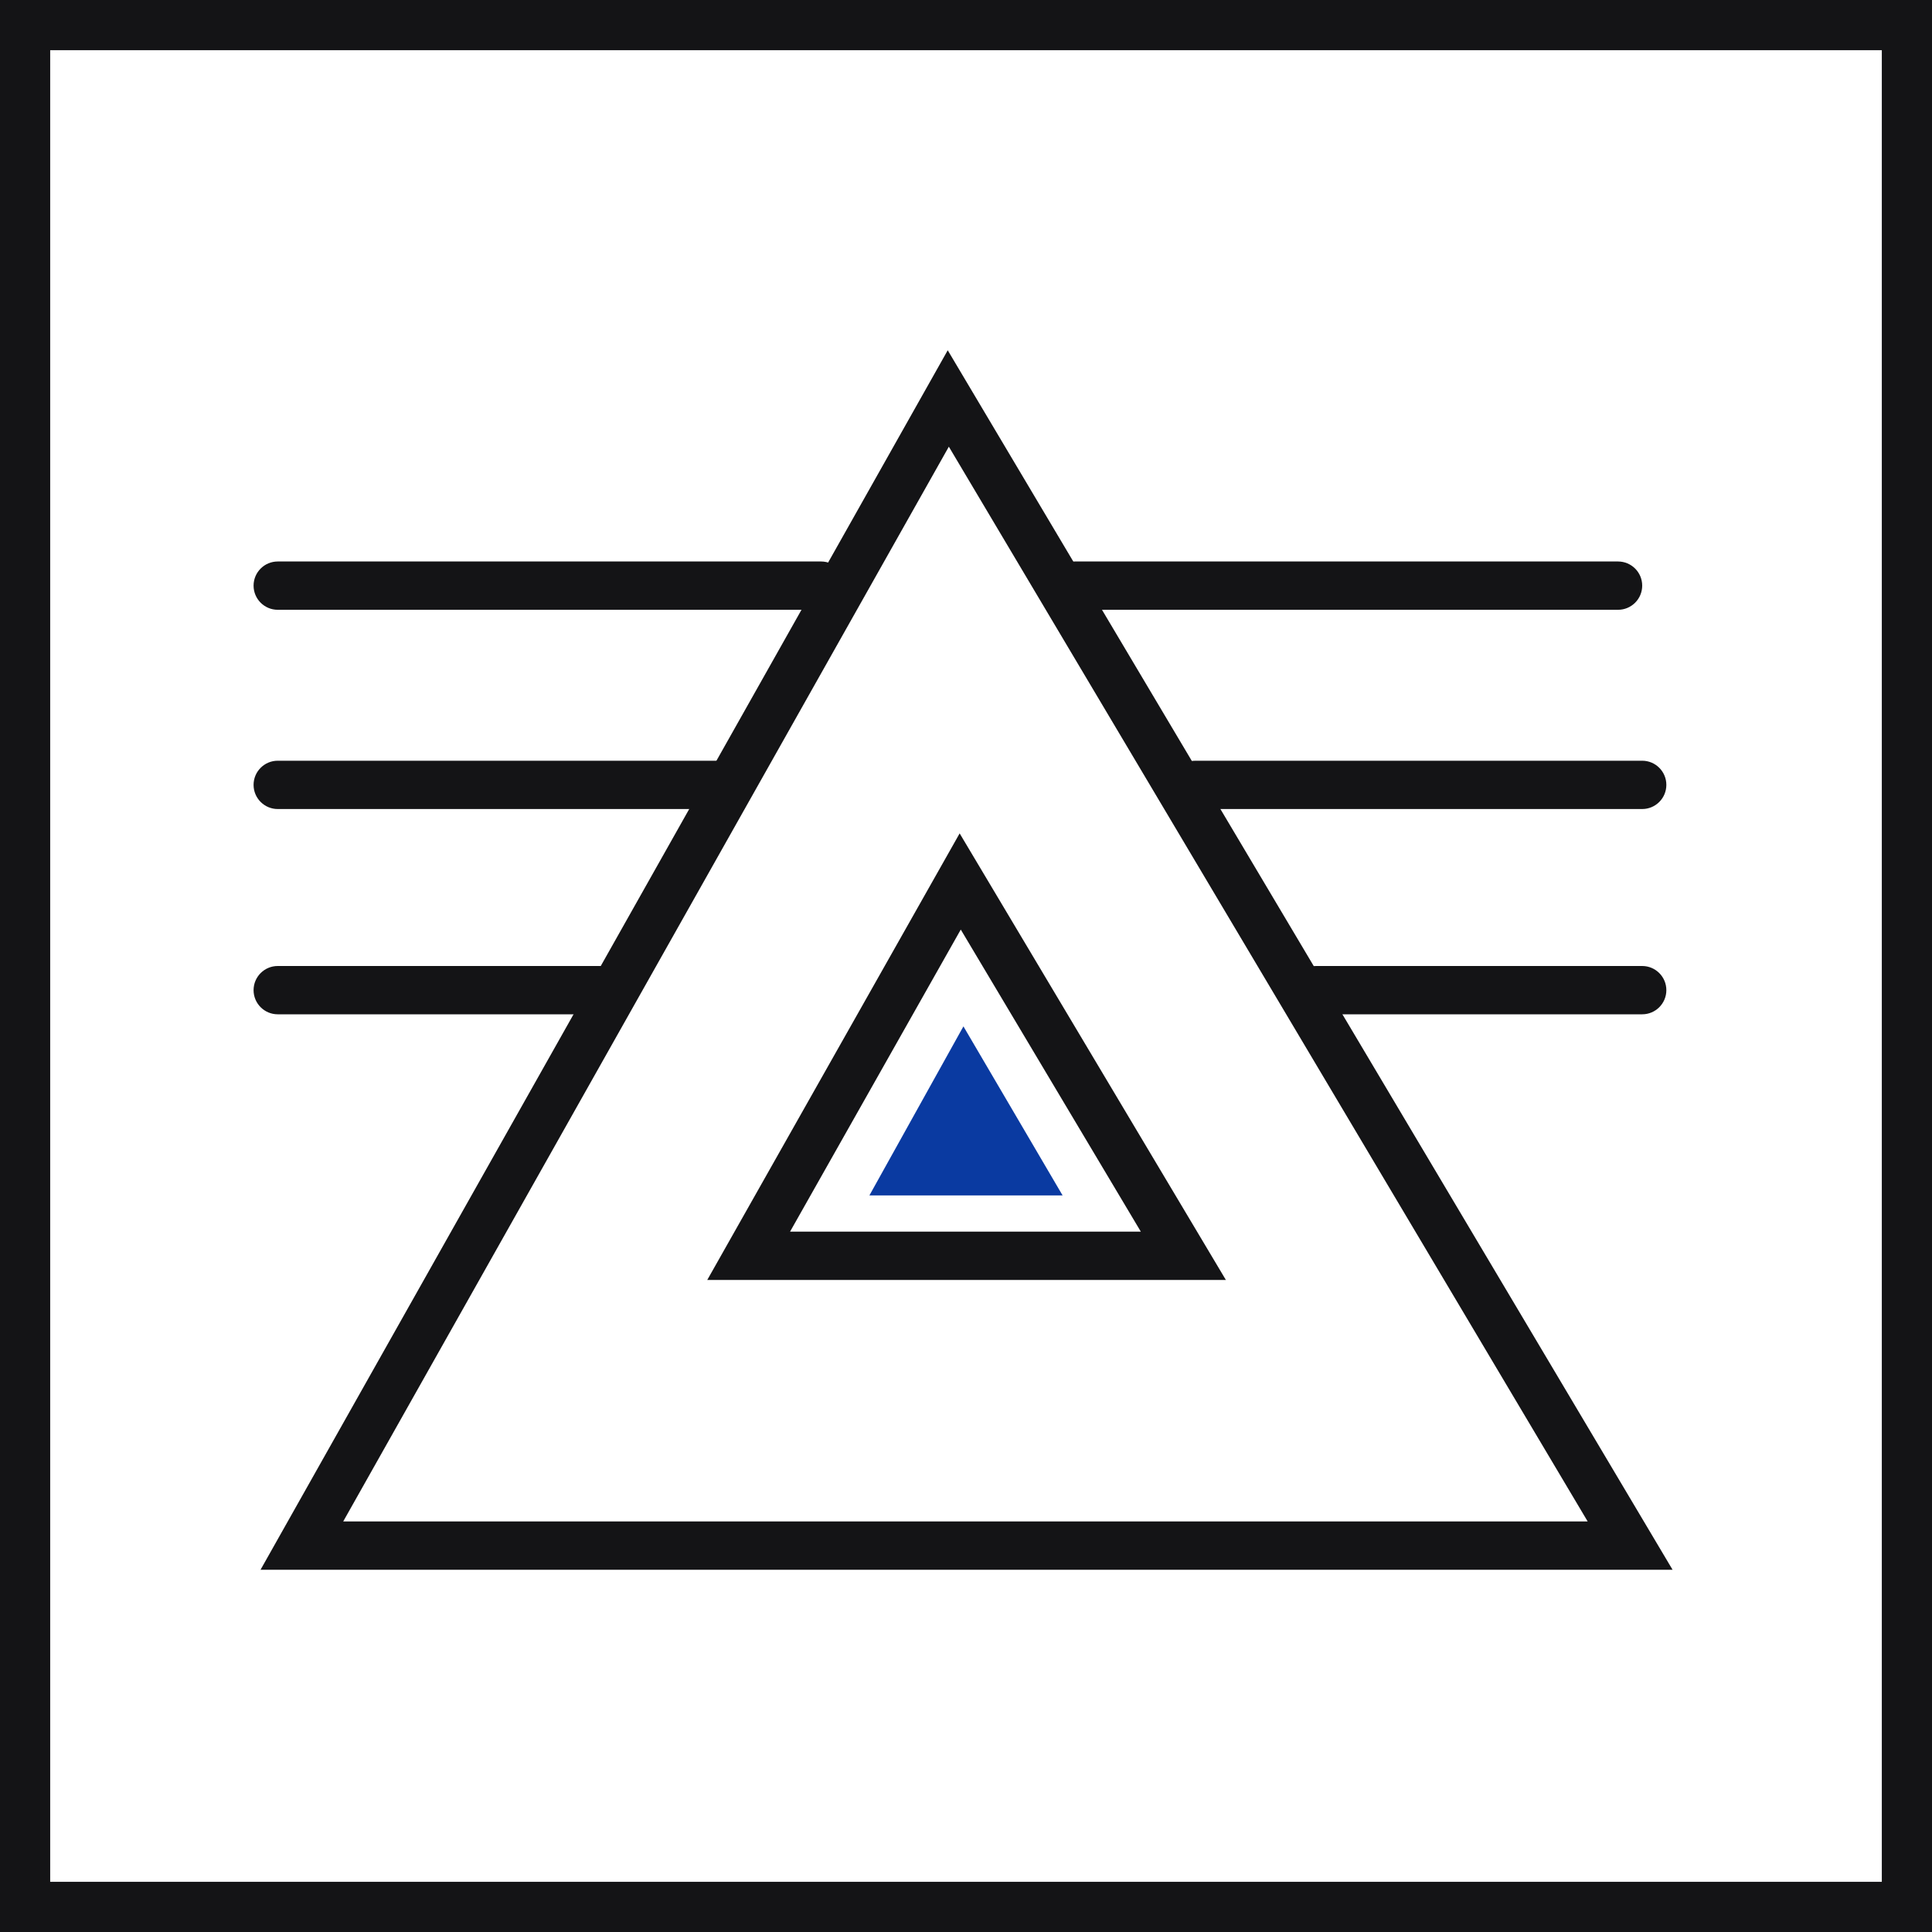
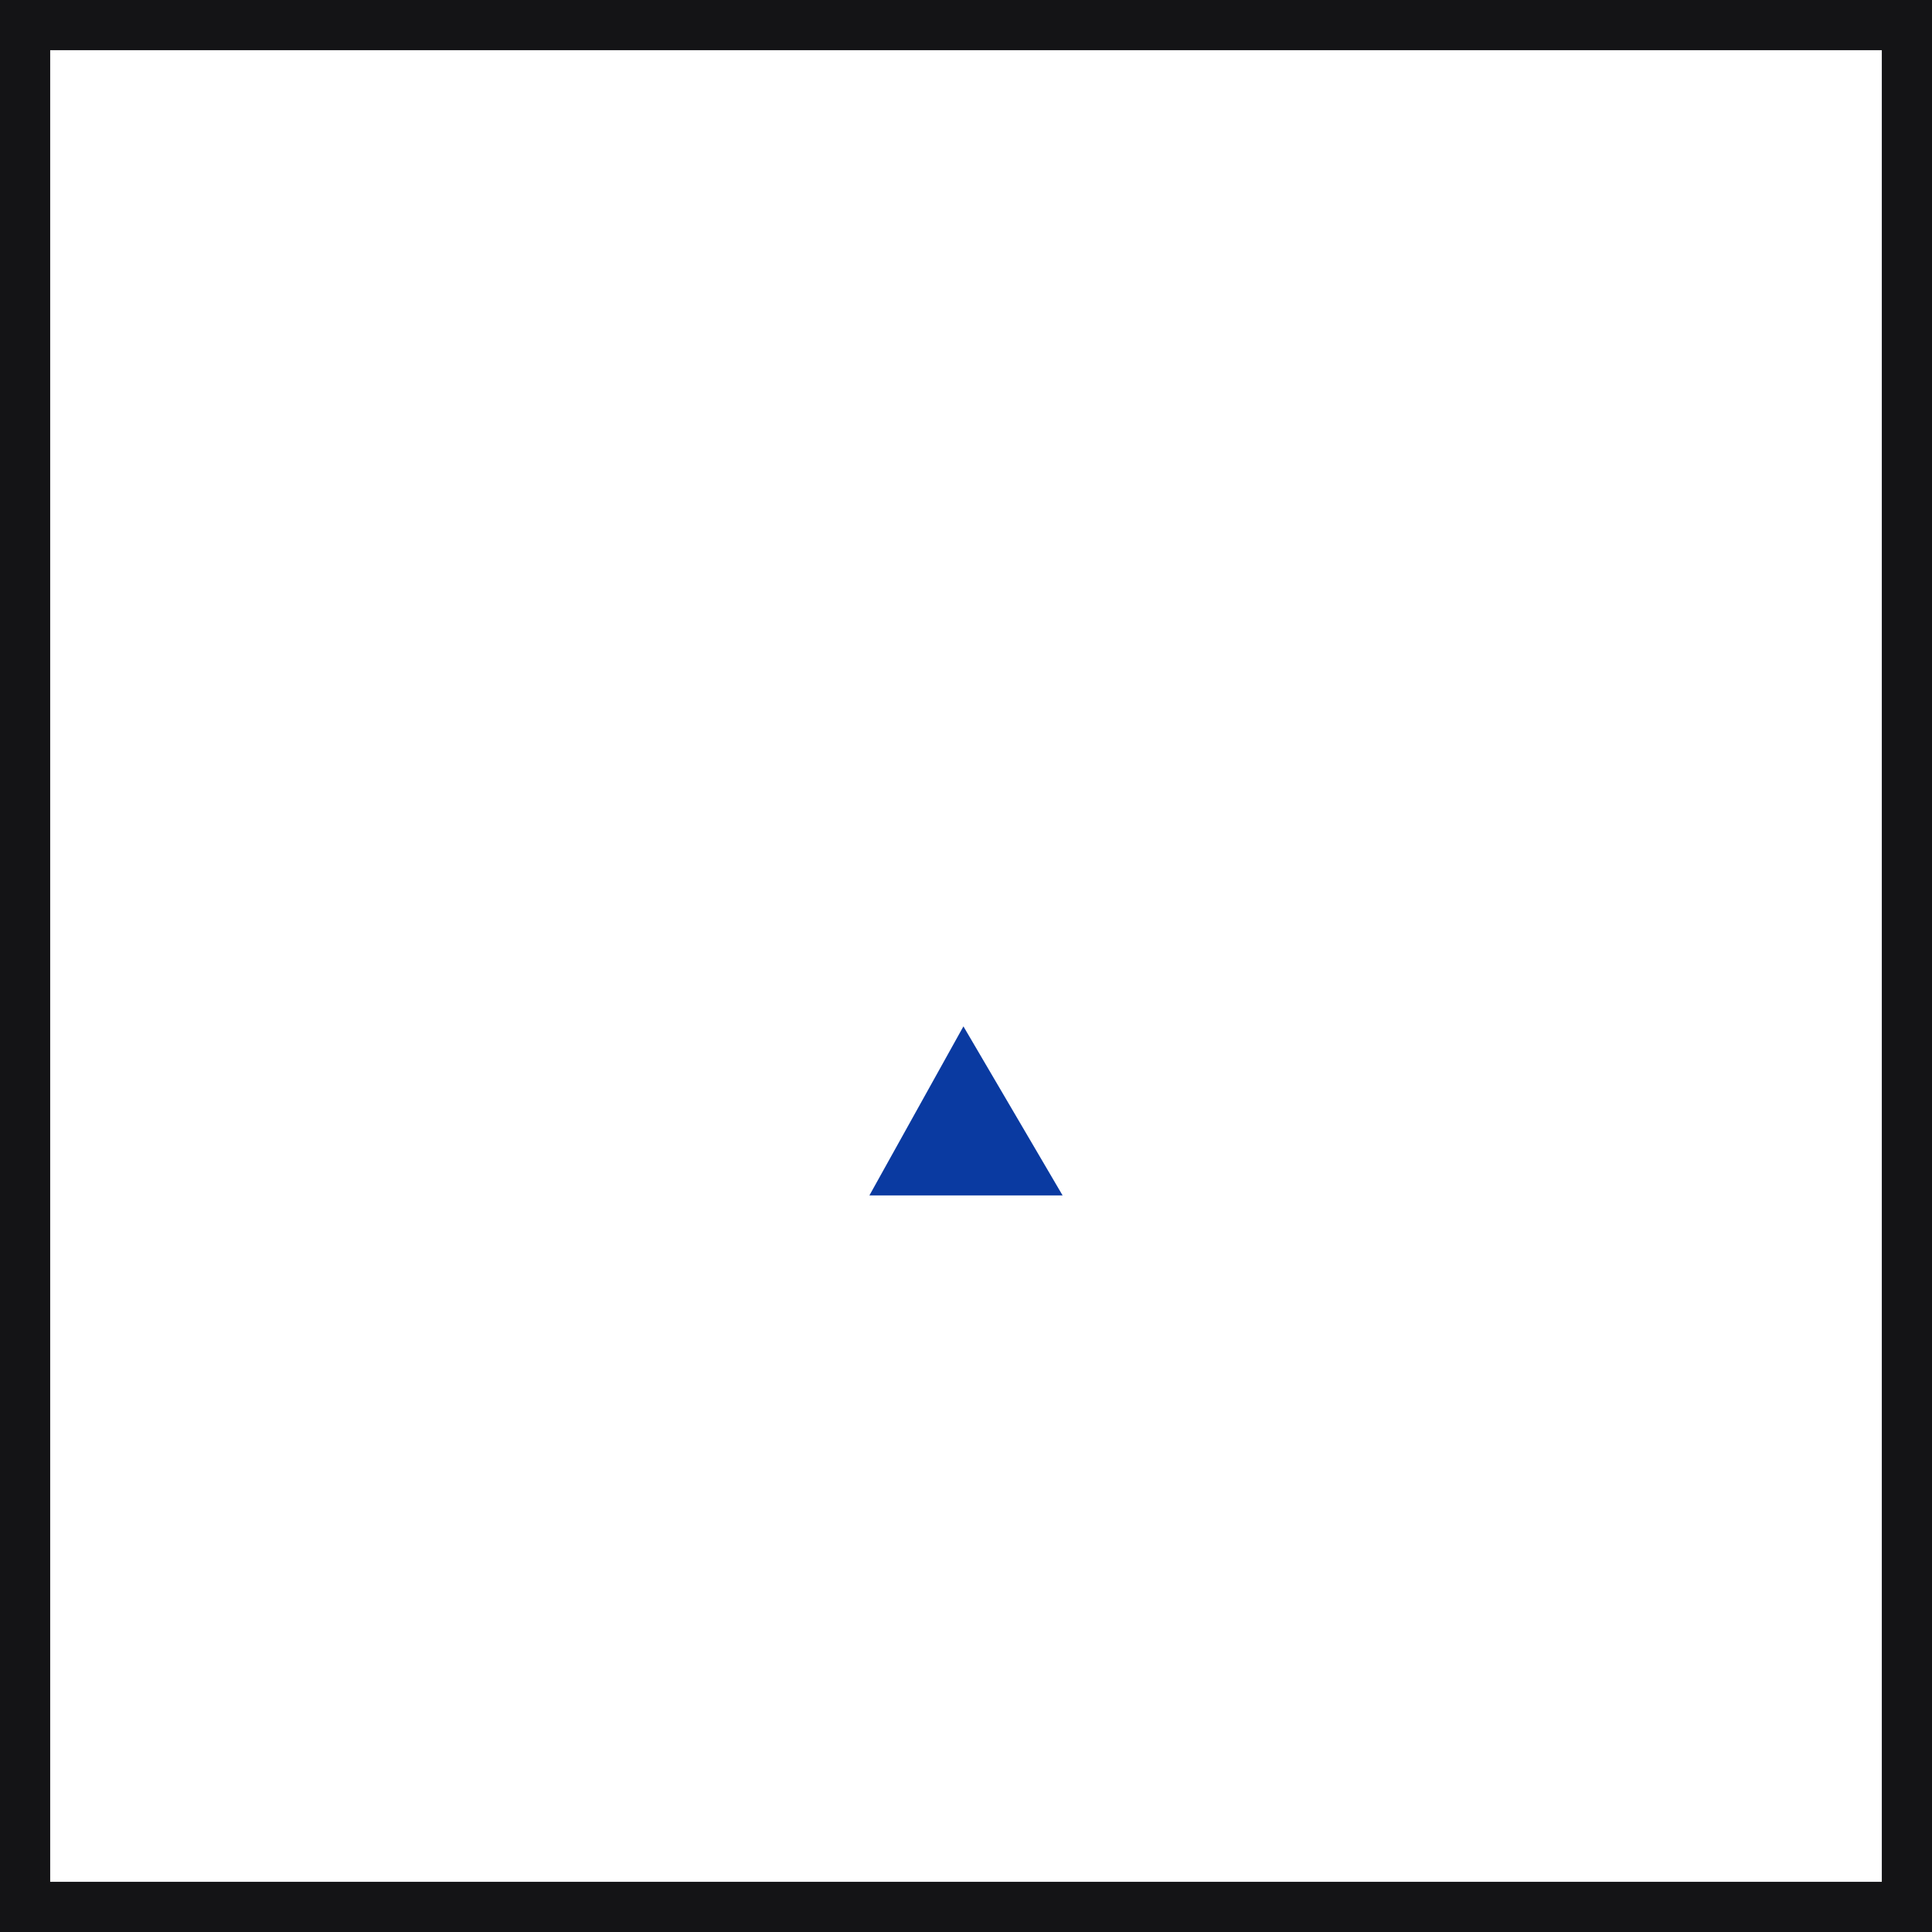
<svg xmlns="http://www.w3.org/2000/svg" version="1.1" id="Layer_1" x="0px" y="0px" width="160px" height="160px" viewBox="20 0 160 160" enable-background="new 20 0 160 160" xml:space="preserve">
  <g>
-     <path fill="#141416" d="M98.487,29.008L41.577,130h116.938L98.487,29.008z M151.484,126H48.423l50.156-89.008L151.484,126z" />
    <path fill="#0A3AA1" d="M108,99H92l7.787-14L108,99z" />
-     <path fill="#141416" d="M99.474,69.017L78.572,106h42.95L99.474,69.017z M114.479,102h-29.05l14.138-25.017L114.479,102z M88,46.5   H43c-1.104,0-2,0.896-2,2s0.896,2,2,2h45c1.104,0,2-0.896,2-2S89.104,46.5,88,46.5z M154,46.5h-45c-1.104,0-2,0.896-2,2   s0.896,2,2,2h45c1.104,0,2-0.896,2-2S155.104,46.5,154,46.5z M80,63H43c-1.104,0-2,0.896-2,2s0.896,2,2,2h37c1.104,0,2-0.896,2-2   S81.104,63,80,63z M156,63h-37c-1.104,0-2,0.896-2,2s0.896,2,2,2h37c1.104,0,2-0.896,2-2S157.104,63,156,63z M70,80H43   c-1.104,0-2,0.896-2,2s0.896,2,2,2h27c1.104,0,2-0.896,2-2S71.104,80,70,80z M156,80h-27c-1.104,0-2,0.896-2,2s0.896,2,2,2h27   c1.104,0,2-0.896,2-2S157.104,80,156,80z" />
    <path fill="#141416" d="M20,0h160v160H20V0z M24.156,4.156v151.688h151.688V4.156H24.156z" />
  </g>
</svg>